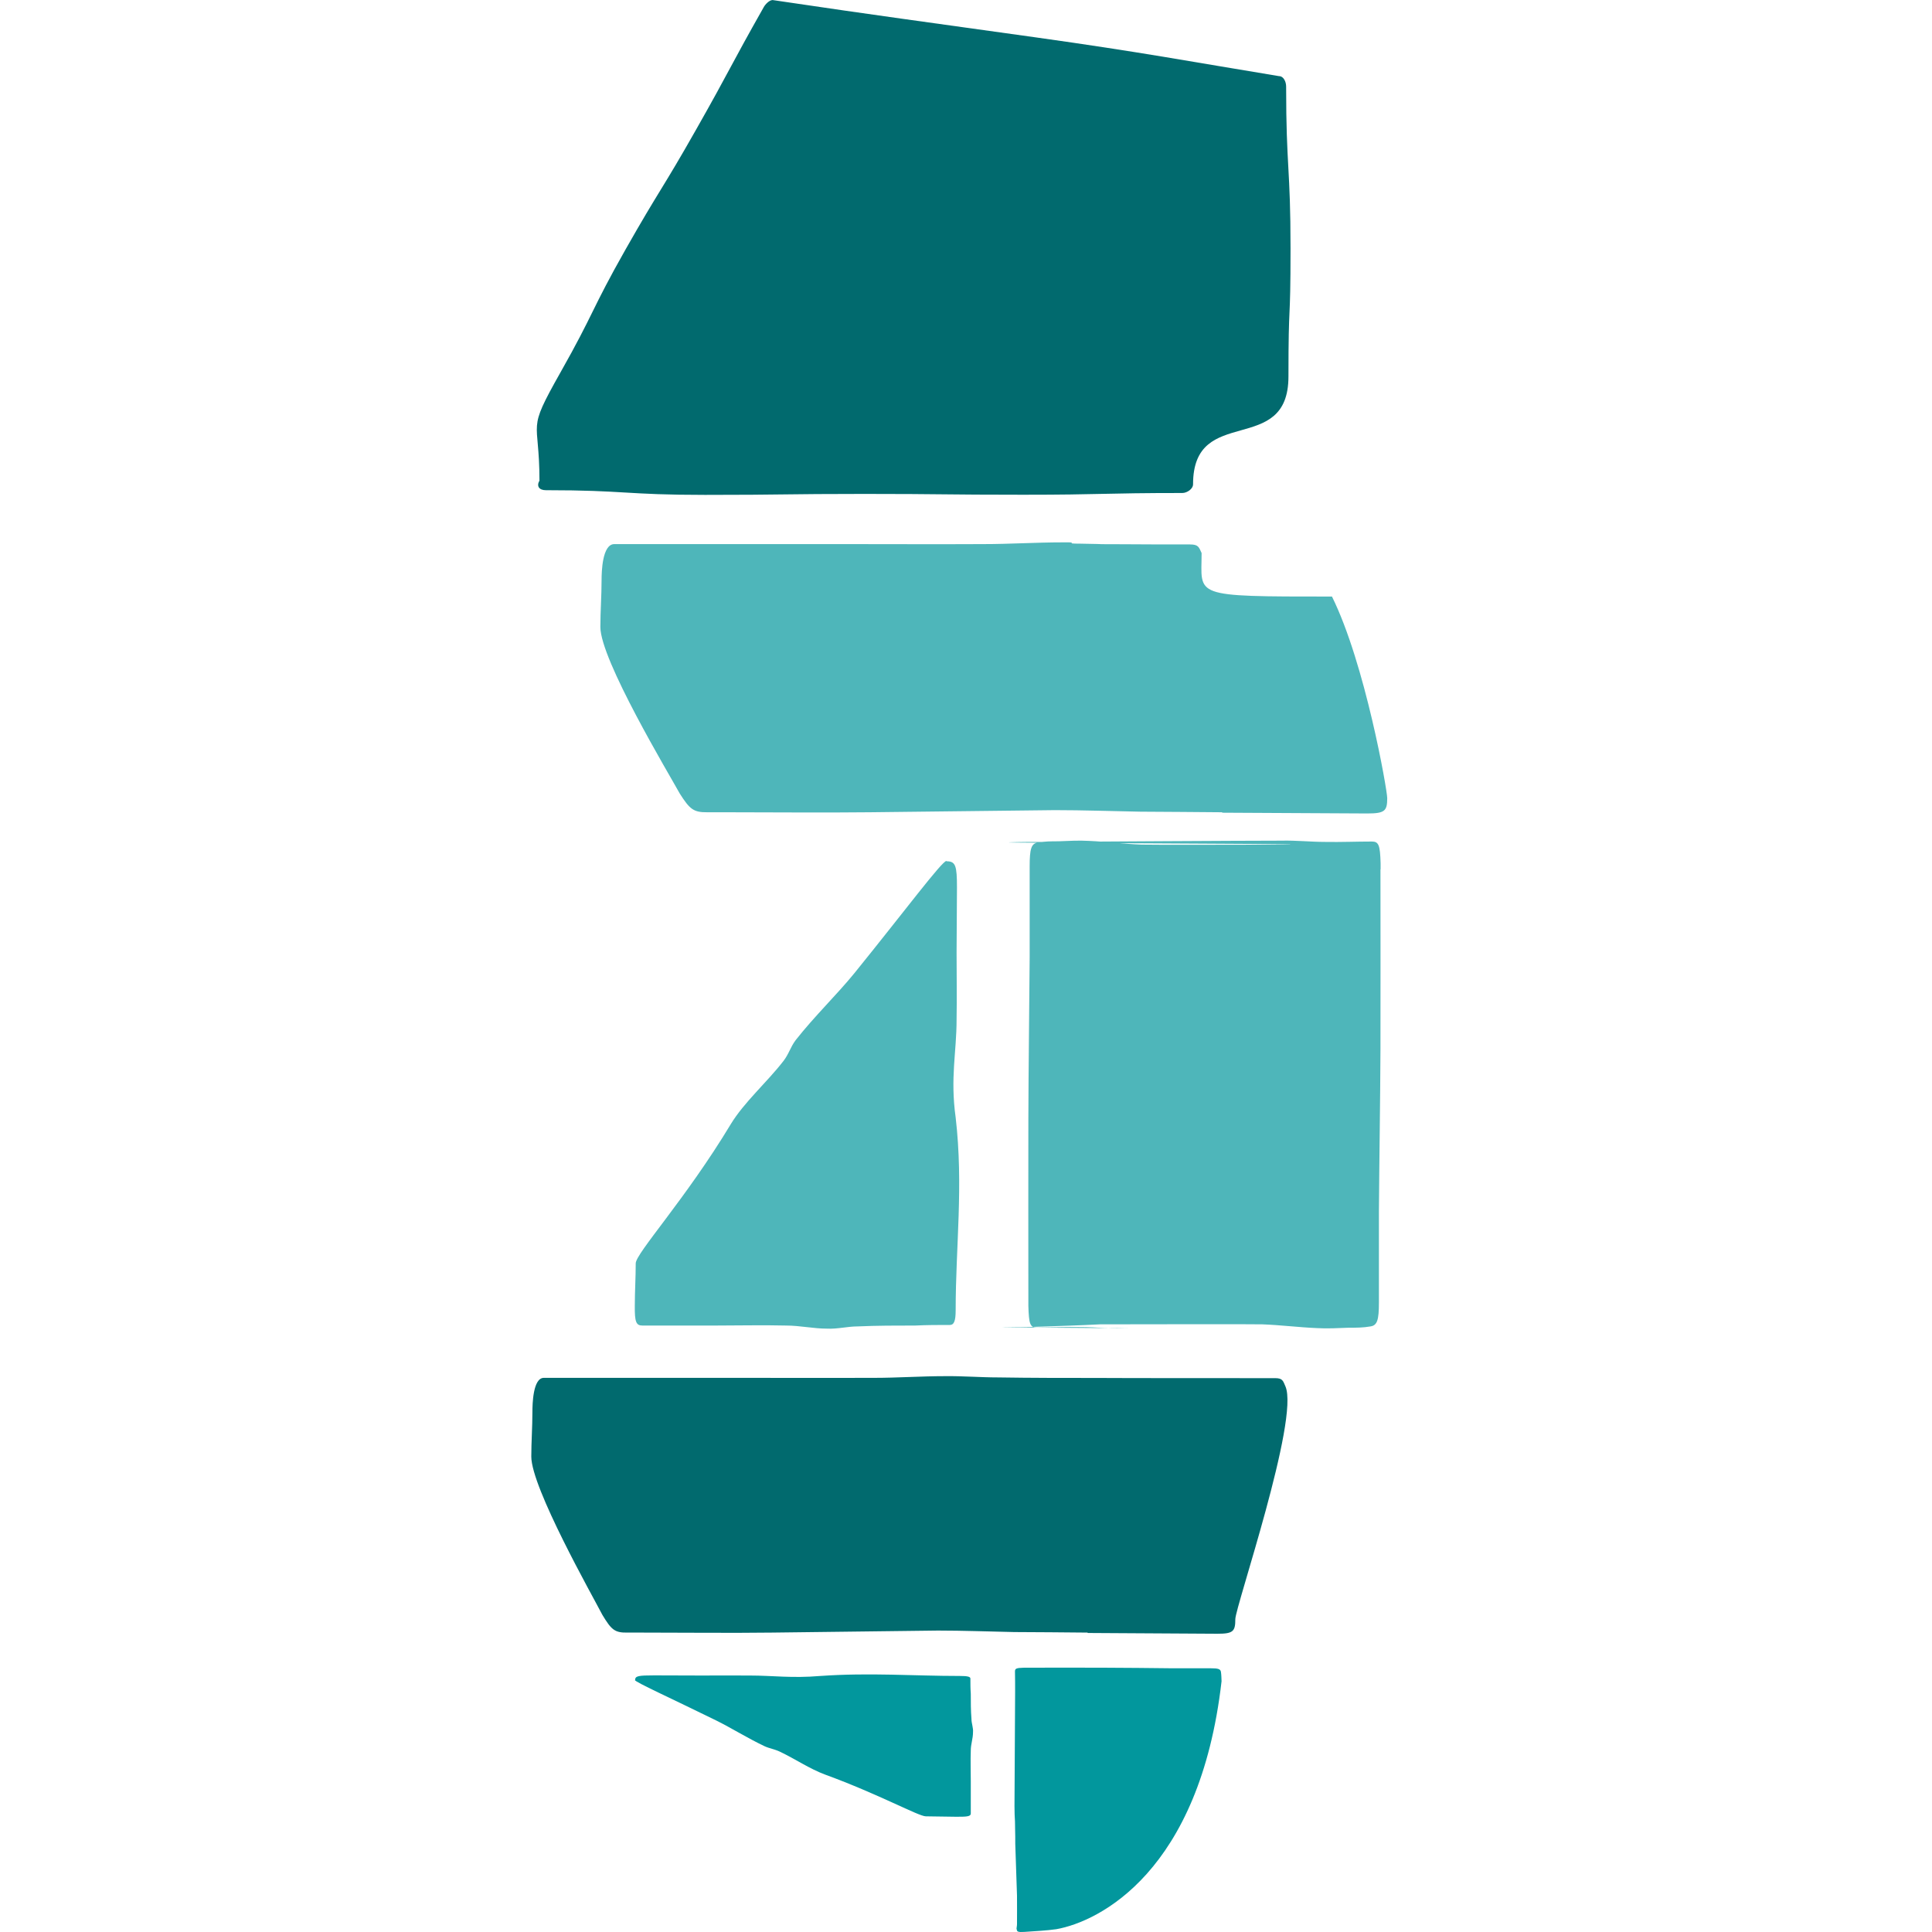
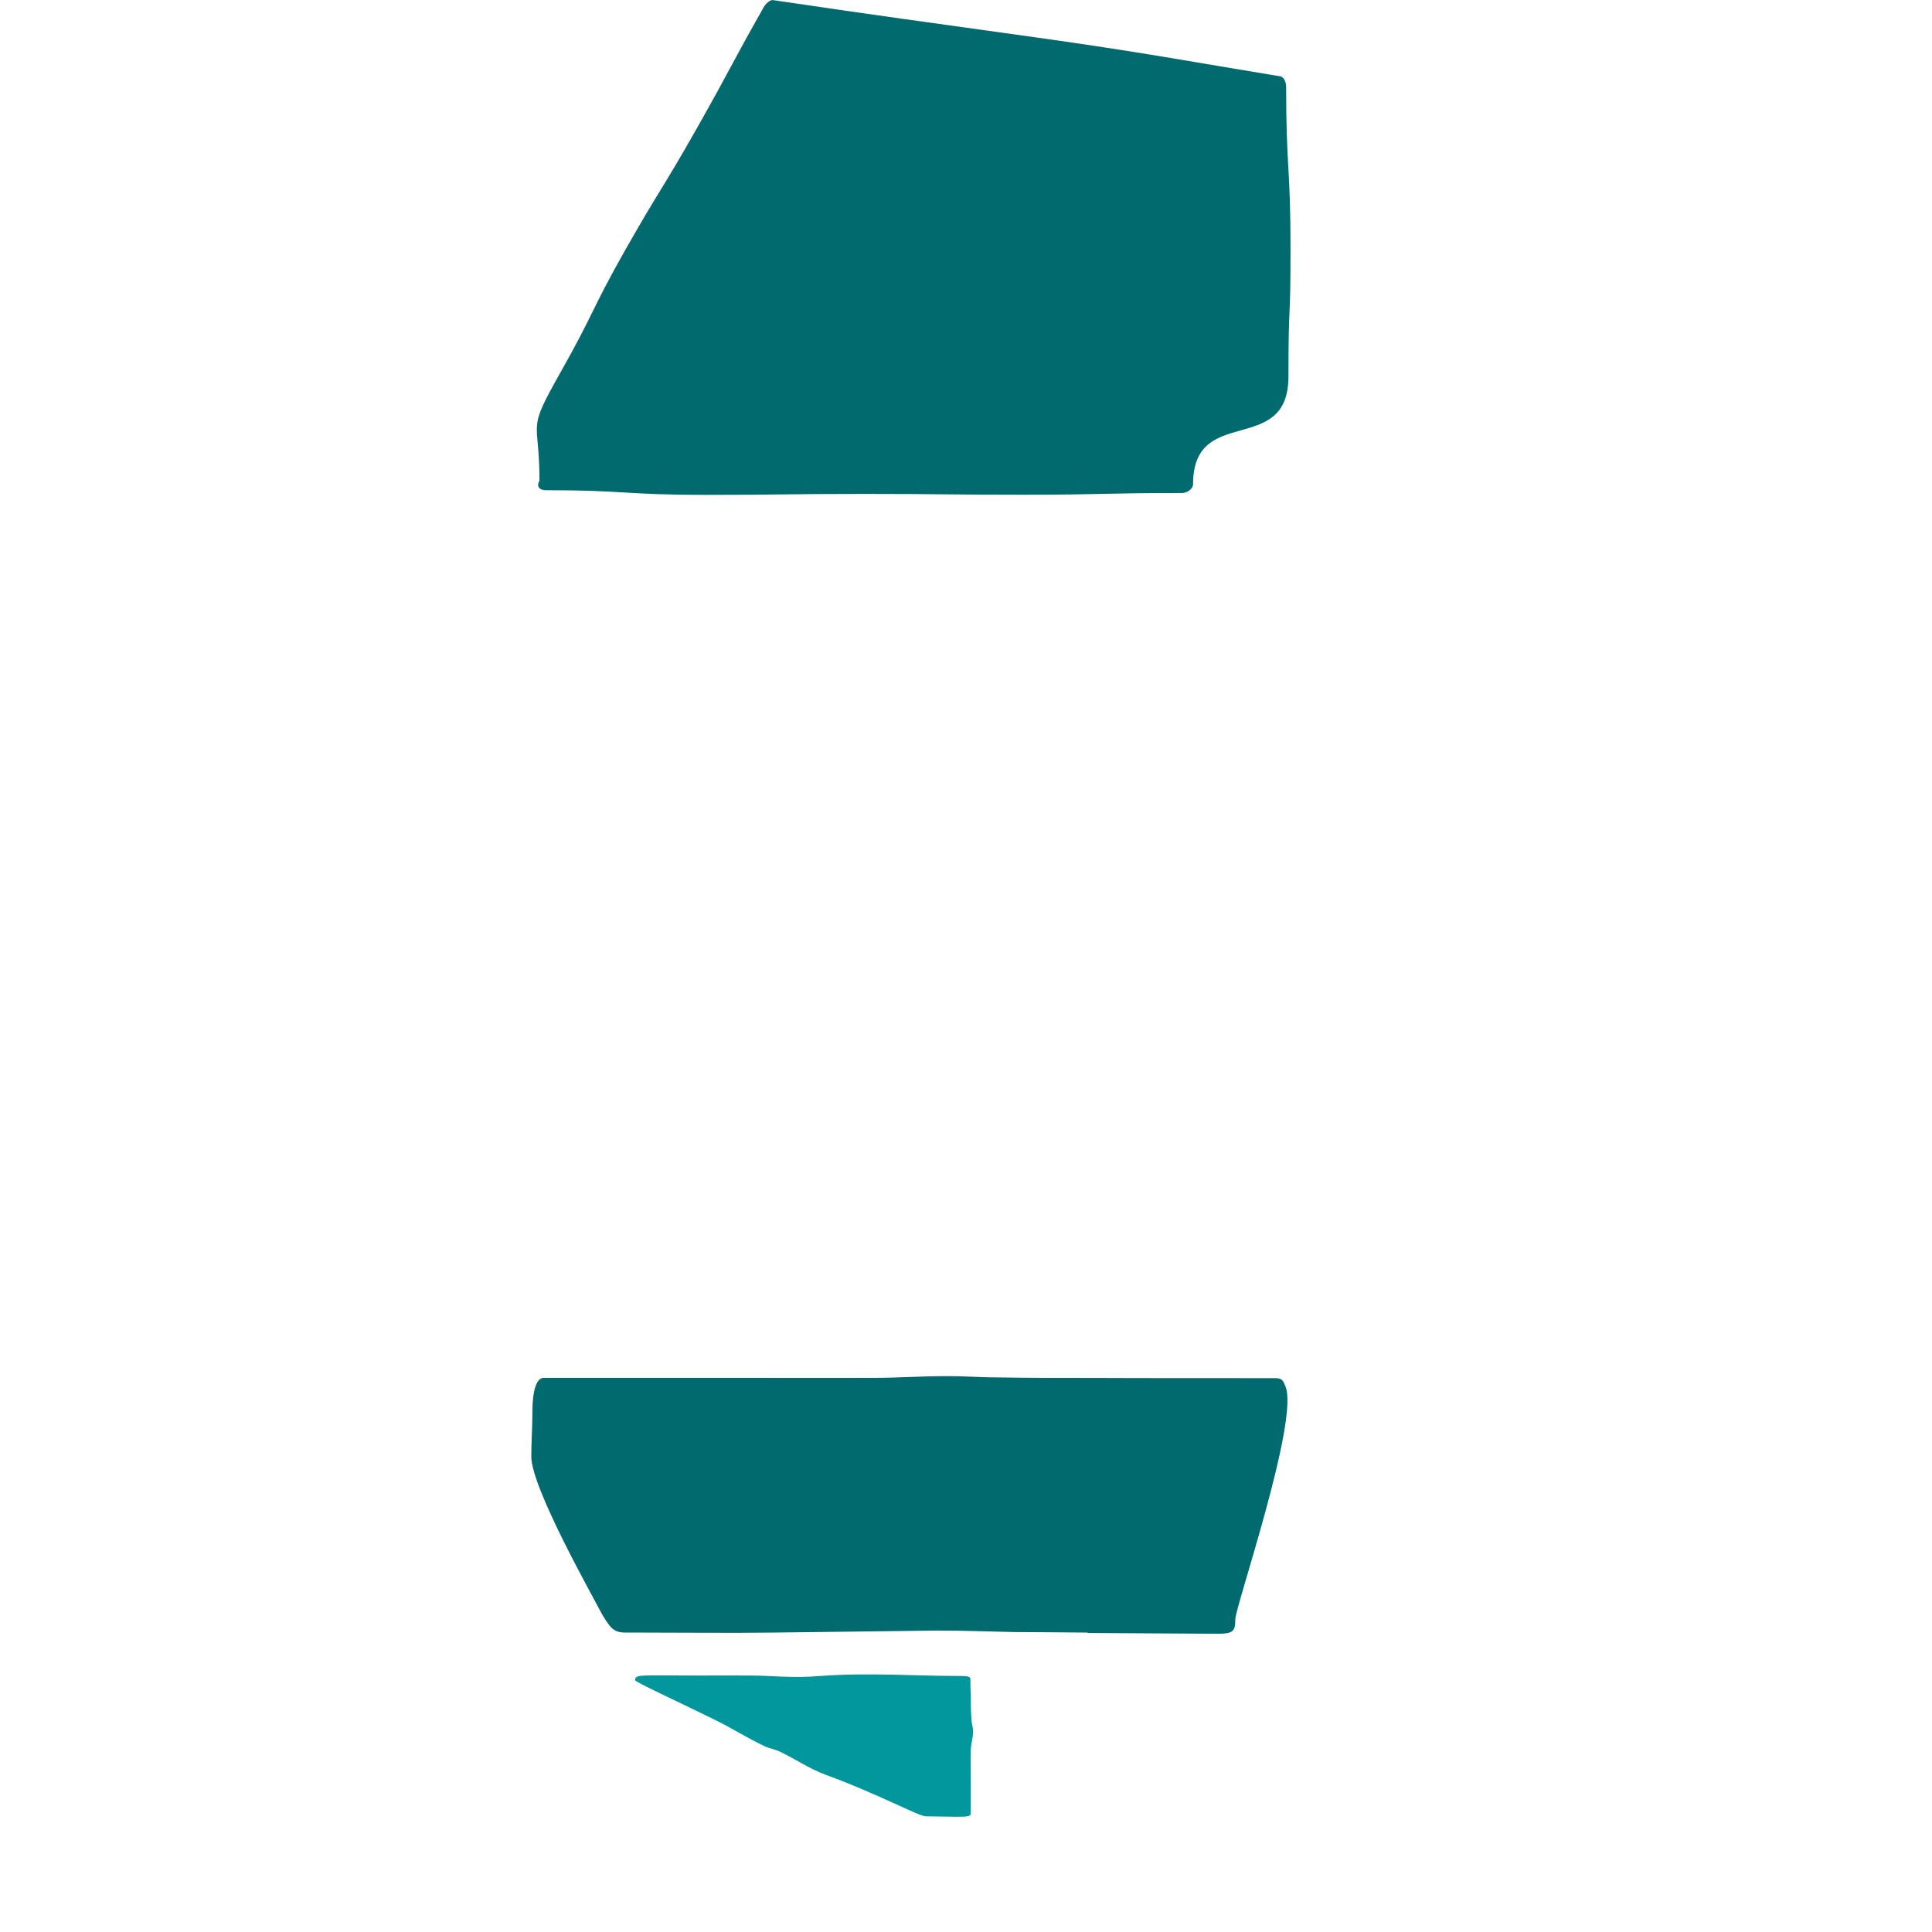
<svg xmlns="http://www.w3.org/2000/svg" width="40" height="40" viewBox="0 0 40 40" fill="none">
-   <path d="M25.291 34.81C25.288 34.746 25.288 34.68 25.278 34.614C25.268 34.555 25.221 34.54 25.066 34.54H24.269C23.794 34.536 23.314 34.528 22.837 34.528C22.31 34.525 21.786 34.528 21.258 34.528H21.203C21.04 34.532 21.014 34.545 21.014 34.606C21.017 34.747 21.017 34.884 21.017 35.025C21.017 35.166 21.004 37.262 21.004 37.393C21.007 37.744 21.014 37.535 21.017 37.886C21.02 37.98 21.02 38.077 21.02 38.173C21.03 38.531 21.046 38.89 21.056 39.248C21.058 39.443 21.056 39.64 21.056 39.838C21.056 39.873 21.046 39.908 21.046 39.945H21.053C21.05 39.993 21.079 40.006 21.208 39.998C21.43 39.982 21.659 39.972 21.87 39.942C22.758 39.784 24.839 38.752 25.291 34.808V34.81Z" fill="#02979D" />
  <path d="M22.521 33.809C22.97 33.809 24.757 33.825 25.206 33.825C25.533 33.825 25.576 33.774 25.576 33.523C25.576 33.272 26.908 29.38 26.613 28.702C26.563 28.588 26.556 28.533 26.399 28.533C25.984 28.533 23.149 28.533 22.734 28.529C22.049 28.529 21.35 28.529 20.665 28.518C20.296 28.518 19.935 28.487 19.563 28.492C19.068 28.492 18.585 28.527 18.091 28.527C17.247 28.531 16.403 28.527 15.559 28.527H11.259C11.034 28.527 11.023 29.073 11.023 29.235C11.023 29.541 11 29.852 11 30.158C11 30.801 12.268 33.042 12.472 33.435C12.656 33.739 12.724 33.805 12.985 33.801H13.311C14.201 33.801 15.099 33.812 15.988 33.801C17.136 33.79 18.281 33.77 19.418 33.759C19.946 33.759 20.475 33.779 21.003 33.79C21.509 33.794 22.003 33.794 22.509 33.801L22.521 33.805V33.809Z" fill="#016A6E" />
-   <path d="M28.584 17.999V17.874C28.573 17.493 28.544 17.423 28.402 17.423C28.083 17.423 27.76 17.437 27.44 17.431C27.137 17.431 26.833 17.397 26.53 17.405C25.725 17.405 22.372 17.426 21.567 17.431C21.347 17.431 21.125 17.431 20.905 17.439C20.456 17.453 27.148 17.466 26.698 17.487C25.788 17.487 23.923 17.495 23.633 17.487C23.27 17.474 22.912 17.426 22.549 17.41C22.334 17.397 22.126 17.41 21.914 17.418C21.773 17.418 21.627 17.418 21.483 17.445C21.351 17.466 21.318 17.575 21.318 17.938V19.82C21.31 20.945 21.294 22.064 21.291 23.189C21.288 24.426 21.291 25.663 21.291 26.908V27.033C21.302 27.414 21.326 27.483 21.464 27.483C21.771 27.483 22.08 27.47 22.383 27.476C22.676 27.476 22.963 27.51 23.253 27.502C24.026 27.502 20.084 27.481 20.857 27.476C21.071 27.476 21.28 27.476 21.491 27.468C21.919 27.454 22.345 27.441 22.776 27.419C23.651 27.419 25.811 27.412 26.134 27.419C26.513 27.433 26.89 27.481 27.264 27.497C27.484 27.51 27.706 27.497 27.925 27.489C28.075 27.489 28.226 27.489 28.375 27.462C28.514 27.441 28.549 27.329 28.549 26.969V25.087C28.557 23.962 28.576 22.843 28.581 21.718C28.584 20.481 28.581 19.244 28.581 17.999H28.584Z" fill="#4EB6BA" />
-   <path d="M19.599 17.832C19.786 17.832 19.813 17.926 19.813 18.377C19.813 18.827 19.805 19.274 19.805 19.721C19.805 20.168 19.813 20.648 19.805 21.11C19.805 21.786 19.671 22.311 19.786 23.137C19.95 24.556 19.786 25.795 19.786 27.128C19.786 27.35 19.752 27.432 19.664 27.432C19.423 27.432 19.19 27.432 18.949 27.444C18.556 27.444 18.151 27.444 17.758 27.462C17.544 27.462 17.337 27.519 17.123 27.508C16.837 27.508 16.562 27.444 16.275 27.444C15.79 27.432 15.305 27.444 14.82 27.444H13.3C13.17 27.444 13.139 27.369 13.143 27.034C13.143 26.738 13.162 26.453 13.162 26.156C13.162 25.949 14.197 24.823 15.129 23.276C15.404 22.822 15.874 22.413 16.218 21.97C16.333 21.823 16.363 21.681 16.474 21.534C16.867 21.035 17.322 20.599 17.689 20.149C18.732 18.861 19.503 17.825 19.595 17.825L19.599 17.832Z" fill="#4EB6BA" />
  <path d="M13.15 34.781C13.15 34.699 13.218 34.687 13.543 34.687C13.869 34.687 14.192 34.69 14.515 34.69C14.838 34.69 15.186 34.687 15.52 34.69C16.008 34.69 16.388 34.749 16.985 34.699C18.012 34.627 18.907 34.699 19.871 34.699C20.031 34.699 20.091 34.714 20.091 34.752C20.091 34.858 20.091 34.96 20.099 35.066C20.099 35.239 20.099 35.416 20.113 35.589C20.113 35.683 20.154 35.773 20.145 35.867C20.145 35.993 20.099 36.114 20.099 36.239C20.091 36.452 20.099 36.665 20.099 36.878L20.099 37.545C20.099 37.602 20.045 37.616 19.803 37.614C19.589 37.614 19.383 37.605 19.168 37.605C19.019 37.605 18.204 37.151 17.086 36.742C16.758 36.621 16.462 36.415 16.141 36.264C16.035 36.214 15.932 36.201 15.826 36.152C15.465 35.98 15.15 35.78 14.825 35.619C13.893 35.161 13.144 34.823 13.144 34.783L13.15 34.781Z" fill="#02979D" />
-   <path d="M25.306 16.826C25.808 16.826 27.805 16.842 28.307 16.842C28.672 16.842 28.721 16.789 28.721 16.524C28.721 16.36 28.265 13.741 27.577 12.351C24.639 12.351 24.878 12.351 24.878 11.45C24.822 11.33 24.814 11.272 24.639 11.272C24.175 11.272 23.721 11.272 23.258 11.268C22.492 11.268 23.14 11.268 22.375 11.256C21.961 11.256 22.416 11.224 22 11.229C21.447 11.229 20.907 11.265 20.355 11.265C19.412 11.27 18.468 11.265 17.525 11.265H12.719C12.468 11.265 12.455 11.841 12.455 12.011C12.455 12.333 12.43 12.66 12.43 12.982C12.43 13.659 13.847 16.018 14.075 16.432C14.28 16.752 14.356 16.821 14.648 16.817H15.013C16.007 16.817 17.011 16.828 18.005 16.817C19.287 16.805 20.567 16.785 21.838 16.773C22.428 16.773 23.019 16.794 23.61 16.805C24.175 16.81 24.728 16.81 25.293 16.817L25.306 16.821V16.826Z" fill="#4EB6BA" />
  <path d="M15.99 6.64322e-06C18.359 0.351 18.931 0.421 21.431 0.772C23.665 1.085 24.575 1.263 26.479 1.576C26.576 1.576 26.628 1.693 26.628 1.792C26.628 3.468 26.719 3.468 26.719 5.143C26.719 6.819 26.676 6.119 26.676 7.795C26.676 9.471 24.701 8.35 24.701 10.026C24.701 10.123 24.576 10.207 24.478 10.207C22.831 10.207 22.831 10.243 21.184 10.243C19.536 10.243 19.536 10.226 17.891 10.226C16.246 10.226 16.243 10.246 14.596 10.246C12.948 10.246 12.948 10.149 11.301 10.149C11.165 10.149 11.102 10.069 11.169 9.95C11.169 8.632 10.888 8.978 11.598 7.721C12.309 6.463 12.238 6.424 12.95 5.167C13.663 3.91 13.704 3.934 14.416 2.676C15.129 1.419 15.101 1.404 15.813 0.147C15.843 0.091 15.928 0.002 15.992 0.002L15.99 6.64322e-06Z" fill="#016A6E" />
</svg>